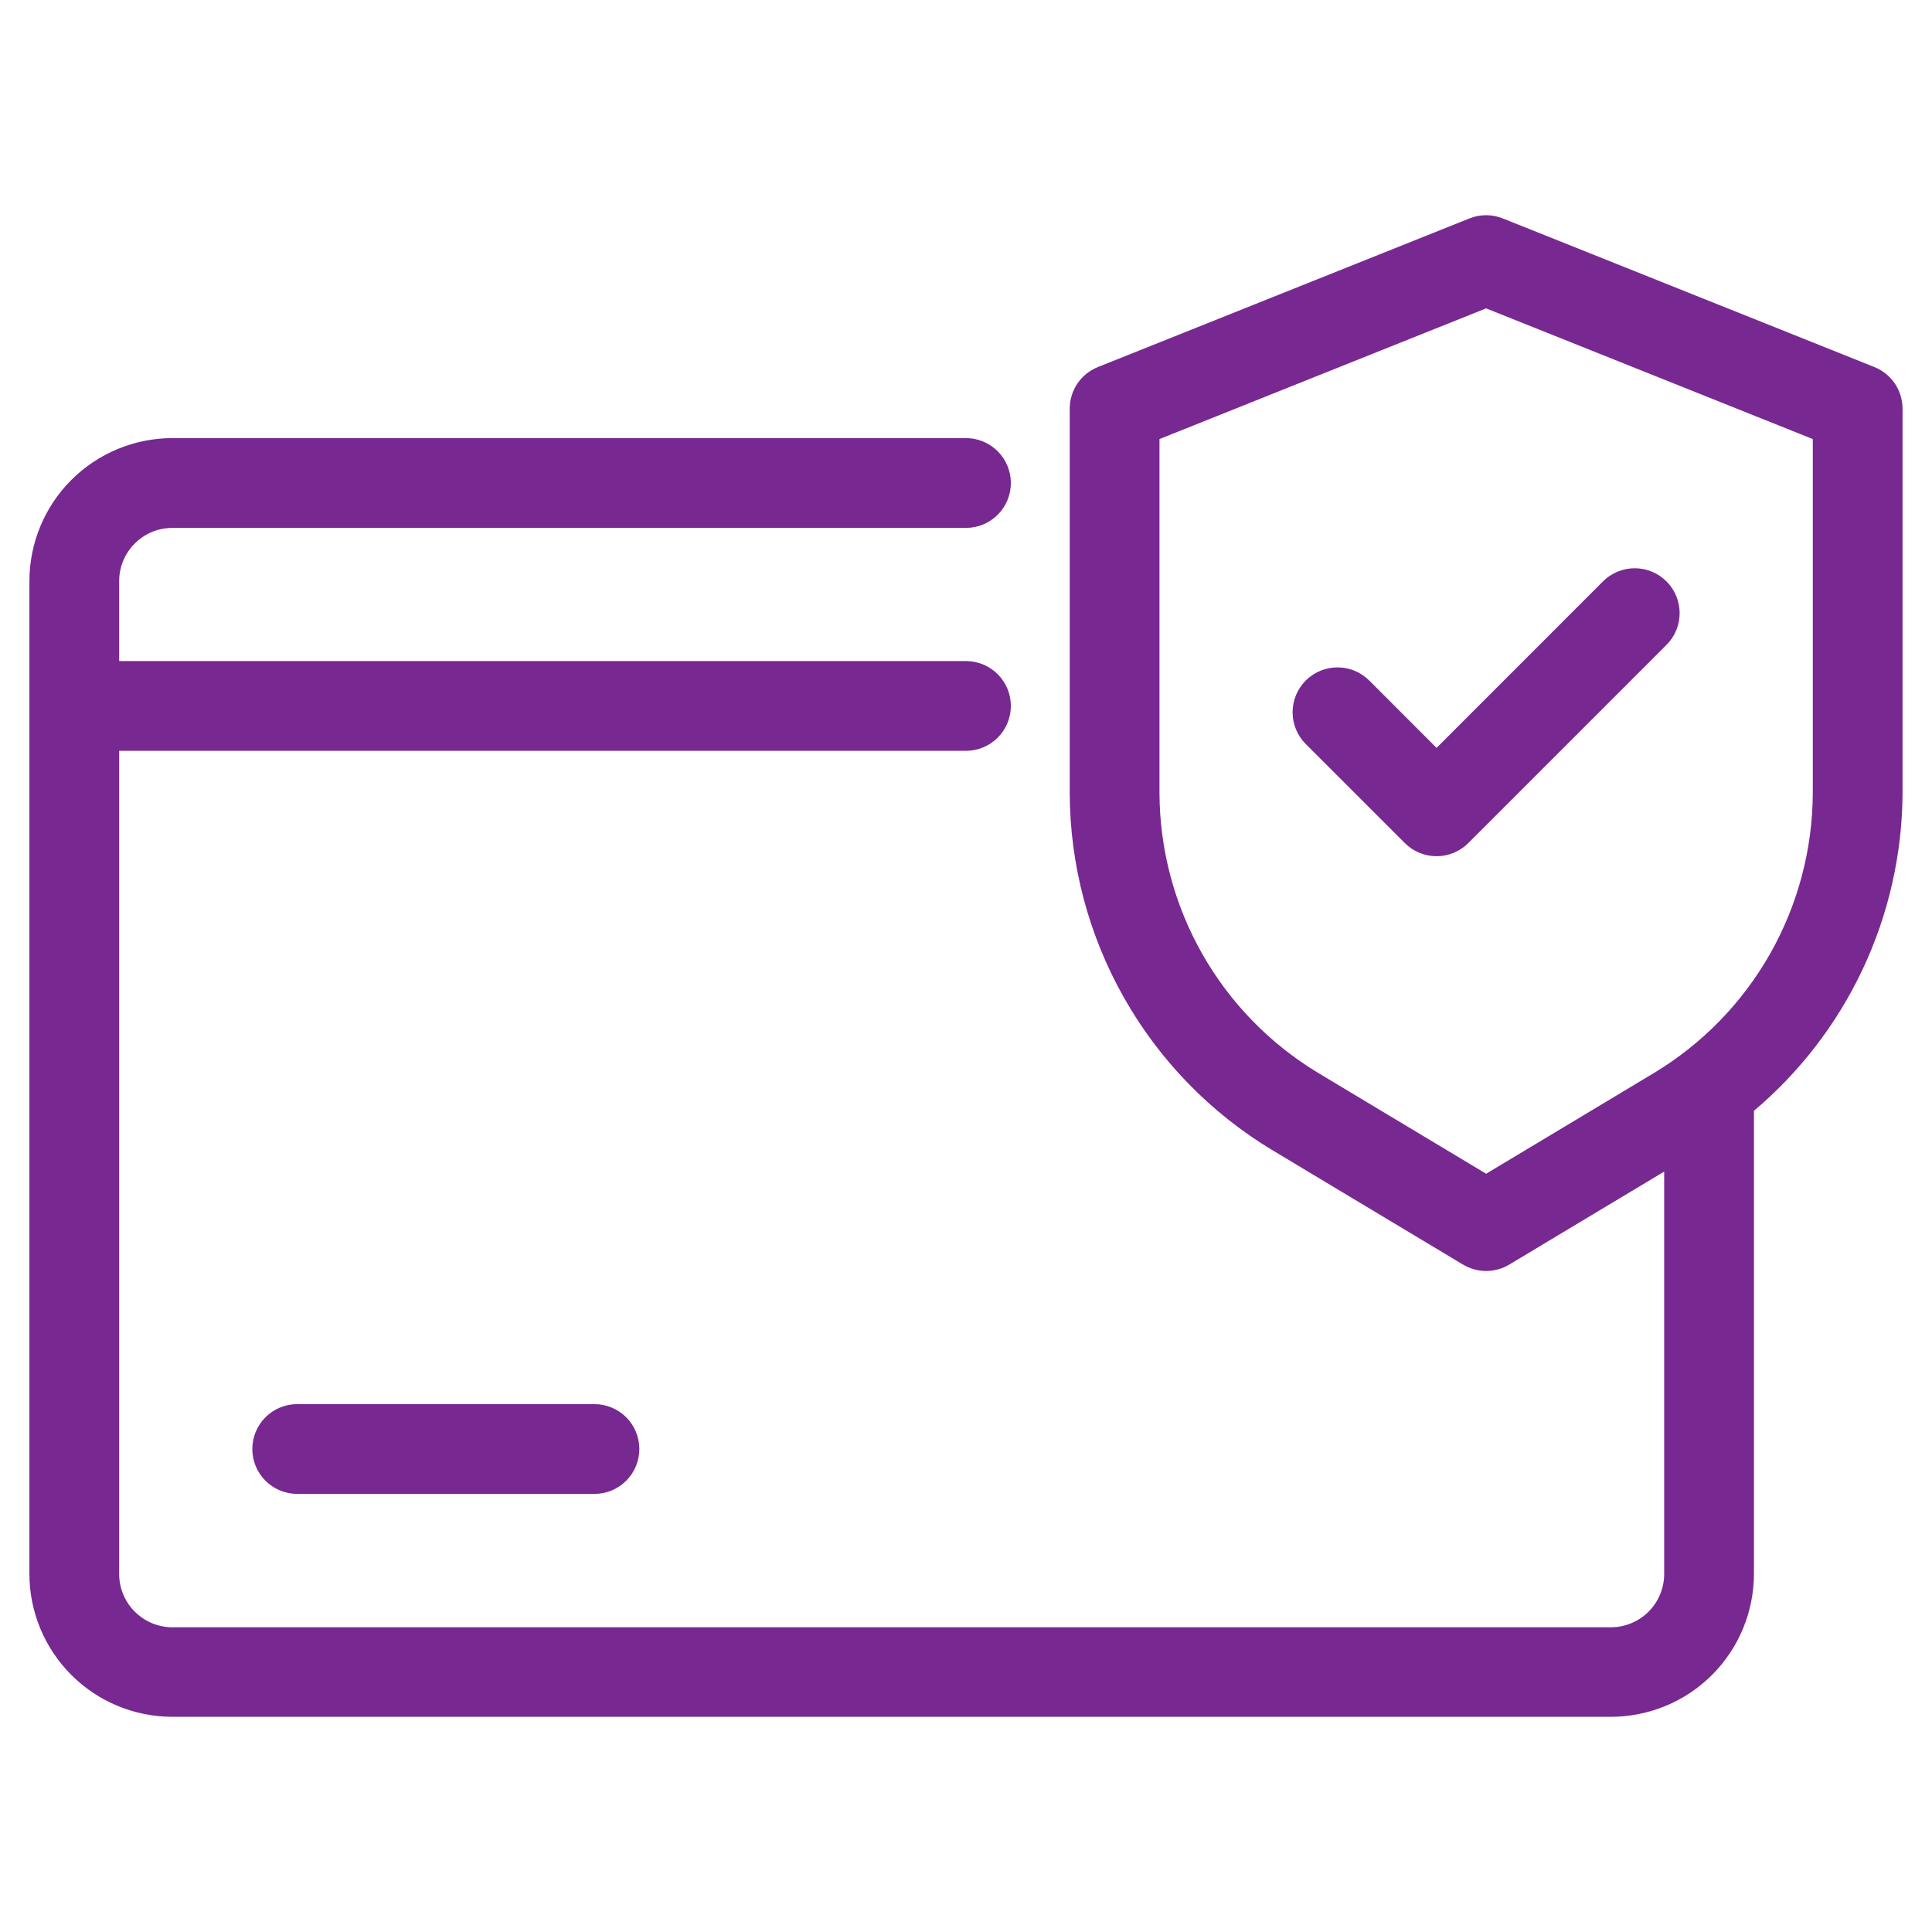
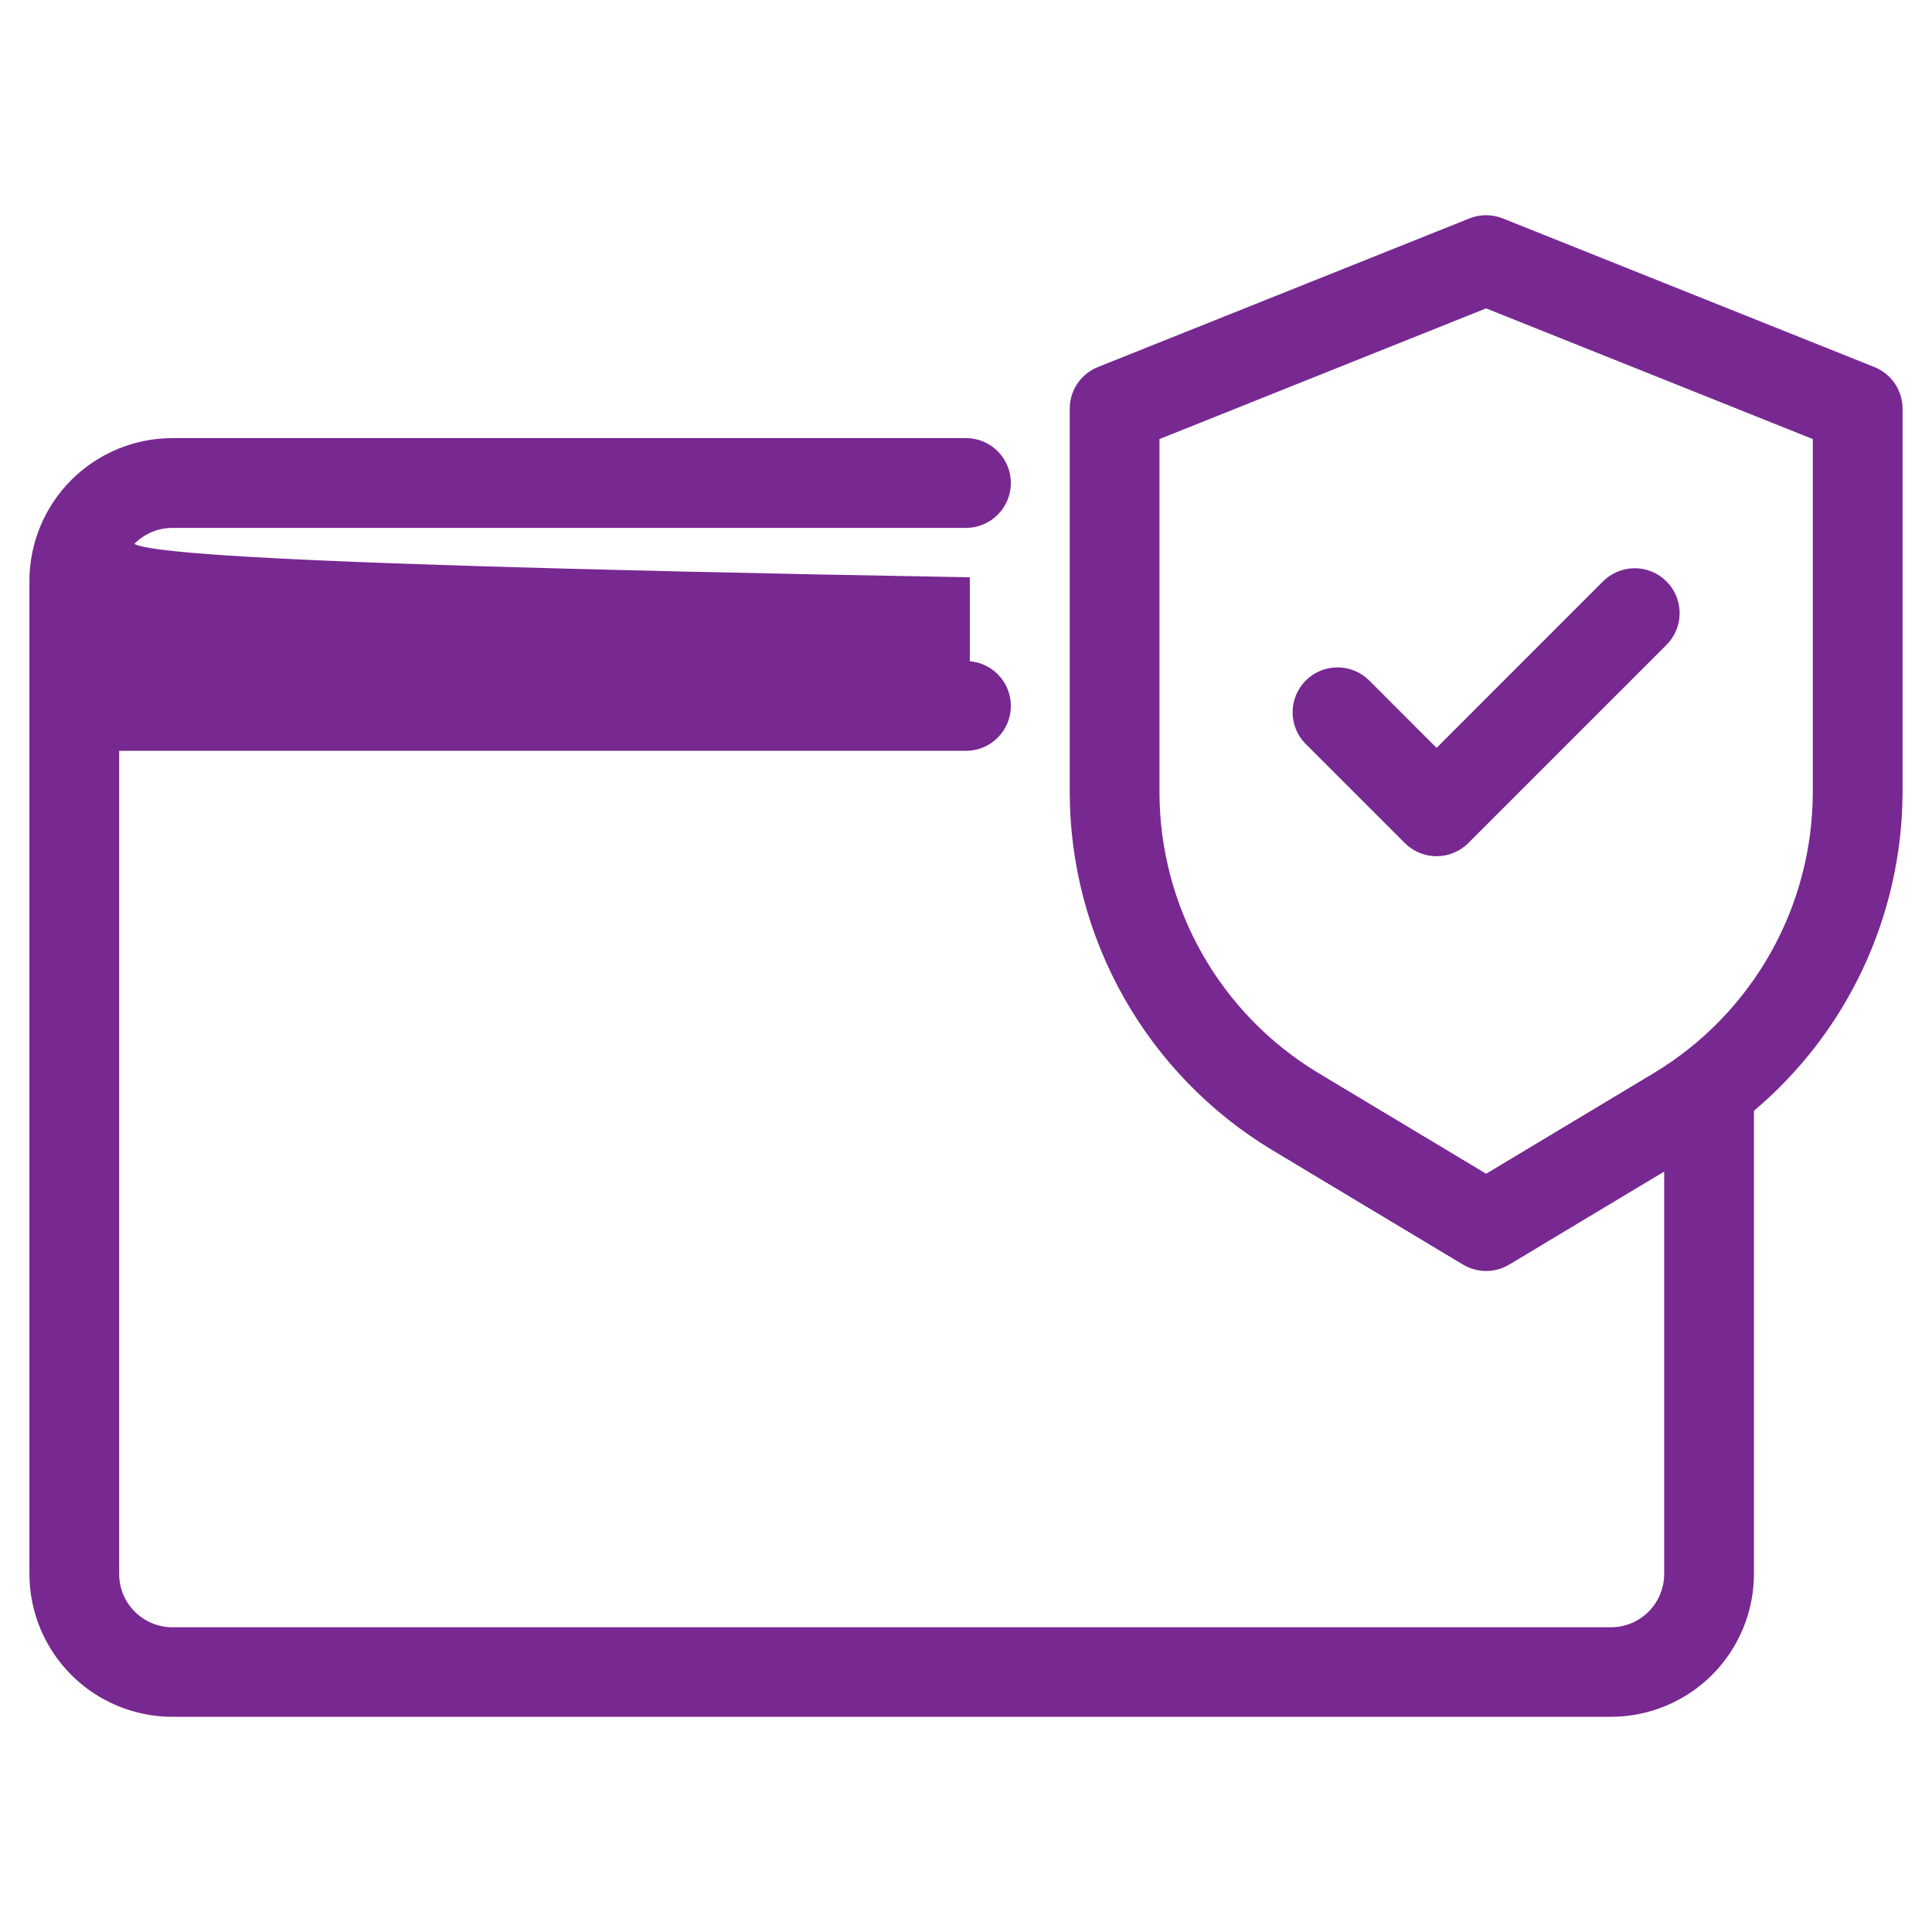
<svg xmlns="http://www.w3.org/2000/svg" width="50" height="50" viewBox="0 0 50 50" fill="none">
-   <path d="M48.471 9.592L48.471 9.592L38.856 5.746C38.602 5.644 38.319 5.644 38.066 5.746L28.451 9.592L28.451 9.592C28.254 9.671 28.085 9.807 27.966 9.982C27.848 10.158 27.784 10.365 27.784 10.577V20.515V20.516C27.789 22.359 28.269 24.17 29.177 25.774C30.085 27.378 31.391 28.721 32.969 29.674L32.969 29.674L37.915 32.642L37.915 32.642C38.08 32.74 38.269 32.793 38.461 32.793C38.653 32.793 38.842 32.74 39.007 32.642L39.007 32.642L43.169 30.144V40.736C43.168 41.128 43.012 41.504 42.736 41.78C42.459 42.057 42.083 42.213 41.692 42.214H4.461C4.069 42.213 3.694 42.057 3.417 41.78C3.14 41.504 2.984 41.128 2.984 40.736V19.331H24.999C25.281 19.331 25.551 19.219 25.75 19.02C25.949 18.821 26.061 18.551 26.061 18.269C26.061 17.988 25.949 17.718 25.75 17.519C25.551 17.32 25.281 17.208 24.999 17.208H2.984V15.039C2.984 14.647 3.14 14.272 3.417 13.995C3.694 13.718 4.069 13.562 4.461 13.562H24.999C25.281 13.562 25.551 13.45 25.75 13.251C25.949 13.052 26.061 12.782 26.061 12.5C26.061 12.219 25.949 11.948 25.75 11.749C25.551 11.55 25.281 11.438 24.999 11.438H4.461H4.461C3.506 11.439 2.591 11.819 1.916 12.493C1.241 13.168 0.861 14.084 0.861 15.039V15.039L0.861 40.731L0.861 40.731C0.861 41.685 1.241 42.601 1.916 43.276C2.591 43.951 3.506 44.33 4.461 44.331H41.692C42.646 44.33 43.562 43.951 44.237 43.276C44.912 42.601 45.291 41.685 45.292 40.731V28.701C46.484 27.703 47.446 26.459 48.11 25.053C48.781 23.633 49.132 22.083 49.138 20.512V20.512V10.577C49.138 10.365 49.074 10.158 48.956 9.982C48.837 9.807 48.668 9.671 48.471 9.592ZM47.015 20.515C47.011 21.992 46.627 23.443 45.899 24.729C45.171 26.014 44.124 27.09 42.859 27.853L38.461 30.493L34.063 27.853C32.798 27.09 31.751 26.014 31.023 24.729C30.295 23.443 29.911 21.992 29.907 20.515V11.295L38.461 7.873L47.015 11.295V20.515Z" fill="#782891" stroke="#782891" stroke-width="0.2" />
+   <path d="M48.471 9.592L48.471 9.592L38.856 5.746C38.602 5.644 38.319 5.644 38.066 5.746L28.451 9.592L28.451 9.592C28.254 9.671 28.085 9.807 27.966 9.982C27.848 10.158 27.784 10.365 27.784 10.577V20.515V20.516C27.789 22.359 28.269 24.17 29.177 25.774C30.085 27.378 31.391 28.721 32.969 29.674L32.969 29.674L37.915 32.642L37.915 32.642C38.08 32.74 38.269 32.793 38.461 32.793C38.653 32.793 38.842 32.74 39.007 32.642L39.007 32.642L43.169 30.144V40.736C43.168 41.128 43.012 41.504 42.736 41.78C42.459 42.057 42.083 42.213 41.692 42.214H4.461C4.069 42.213 3.694 42.057 3.417 41.78C3.14 41.504 2.984 41.128 2.984 40.736V19.331H24.999C25.281 19.331 25.551 19.219 25.75 19.02C25.949 18.821 26.061 18.551 26.061 18.269C26.061 17.988 25.949 17.718 25.75 17.519C25.551 17.32 25.281 17.208 24.999 17.208V15.039C2.984 14.647 3.14 14.272 3.417 13.995C3.694 13.718 4.069 13.562 4.461 13.562H24.999C25.281 13.562 25.551 13.45 25.75 13.251C25.949 13.052 26.061 12.782 26.061 12.5C26.061 12.219 25.949 11.948 25.75 11.749C25.551 11.55 25.281 11.438 24.999 11.438H4.461H4.461C3.506 11.439 2.591 11.819 1.916 12.493C1.241 13.168 0.861 14.084 0.861 15.039V15.039L0.861 40.731L0.861 40.731C0.861 41.685 1.241 42.601 1.916 43.276C2.591 43.951 3.506 44.33 4.461 44.331H41.692C42.646 44.33 43.562 43.951 44.237 43.276C44.912 42.601 45.291 41.685 45.292 40.731V28.701C46.484 27.703 47.446 26.459 48.11 25.053C48.781 23.633 49.132 22.083 49.138 20.512V20.512V10.577C49.138 10.365 49.074 10.158 48.956 9.982C48.837 9.807 48.668 9.671 48.471 9.592ZM47.015 20.515C47.011 21.992 46.627 23.443 45.899 24.729C45.171 26.014 44.124 27.09 42.859 27.853L38.461 30.493L34.063 27.853C32.798 27.09 31.751 26.014 31.023 24.729C30.295 23.443 29.911 21.992 29.907 20.515V11.295L38.461 7.873L47.015 11.295V20.515Z" fill="#782891" stroke="#782891" stroke-width="0.2" />
  <path d="M41.555 15.118L37.178 19.497L35.366 17.683C35.366 17.683 35.366 17.683 35.366 17.683C35.267 17.585 35.15 17.506 35.022 17.453C34.893 17.399 34.755 17.372 34.615 17.372C34.476 17.372 34.338 17.399 34.209 17.452C34.08 17.506 33.963 17.584 33.864 17.682C33.765 17.781 33.687 17.898 33.633 18.027C33.58 18.156 33.552 18.294 33.552 18.433C33.552 18.573 33.58 18.711 33.633 18.84C33.686 18.969 33.764 19.086 33.863 19.184L33.863 19.184L36.428 21.748C36.428 21.748 36.428 21.748 36.428 21.748C36.627 21.947 36.897 22.059 37.179 22.059C37.46 22.059 37.73 21.947 37.929 21.748L37.929 21.748L43.058 16.619L43.058 16.619C43.257 16.42 43.369 16.149 43.369 15.868C43.369 15.586 43.257 15.316 43.057 15.117C42.858 14.918 42.588 14.806 42.306 14.806C42.024 14.807 41.754 14.919 41.555 15.118Z" fill="#782891" stroke="#782891" stroke-width="0.2" />
-   <path d="M7.692 36.439C7.41 36.439 7.14 36.55 6.941 36.749C6.742 36.949 6.63 37.219 6.63 37.5C6.63 37.782 6.742 38.052 6.941 38.251C7.14 38.45 7.41 38.562 7.692 38.562H15.384C15.666 38.562 15.936 38.45 16.135 38.251C16.334 38.052 16.446 37.782 16.446 37.5C16.446 37.219 16.334 36.949 16.135 36.749C15.936 36.55 15.666 36.439 15.384 36.439H7.692Z" fill="#782891" stroke="#782891" stroke-width="0.2" />
</svg>